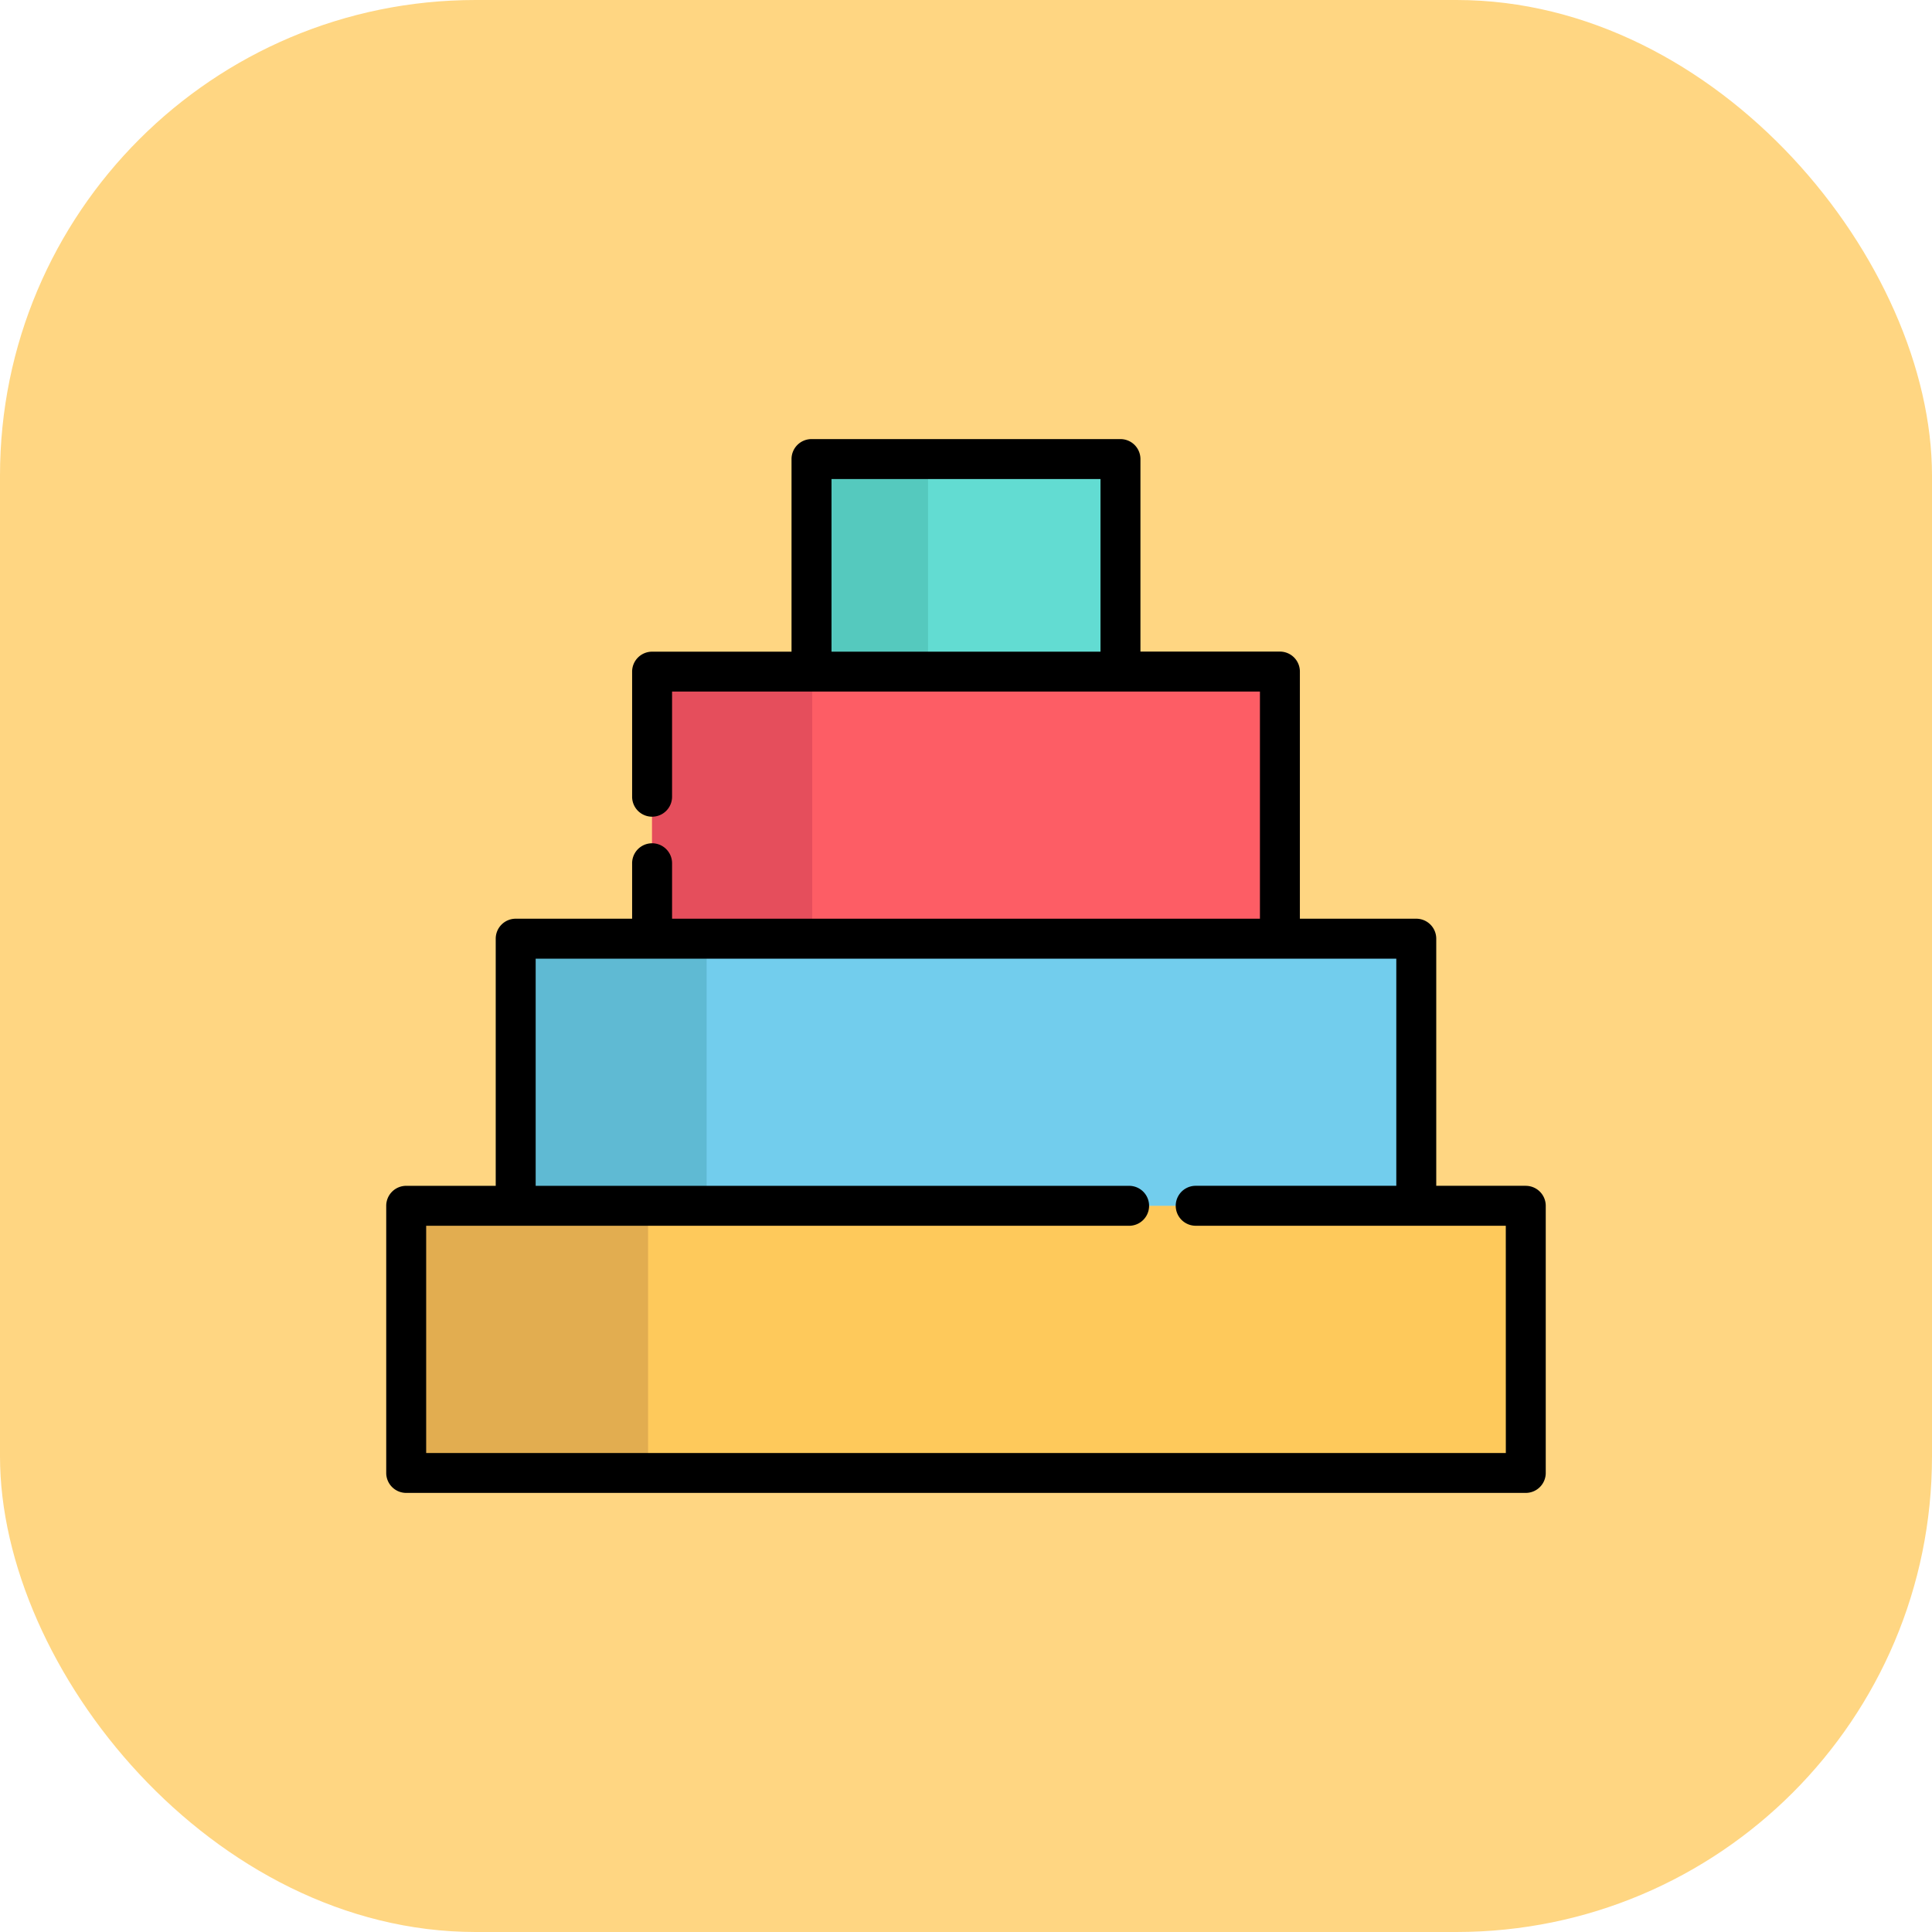
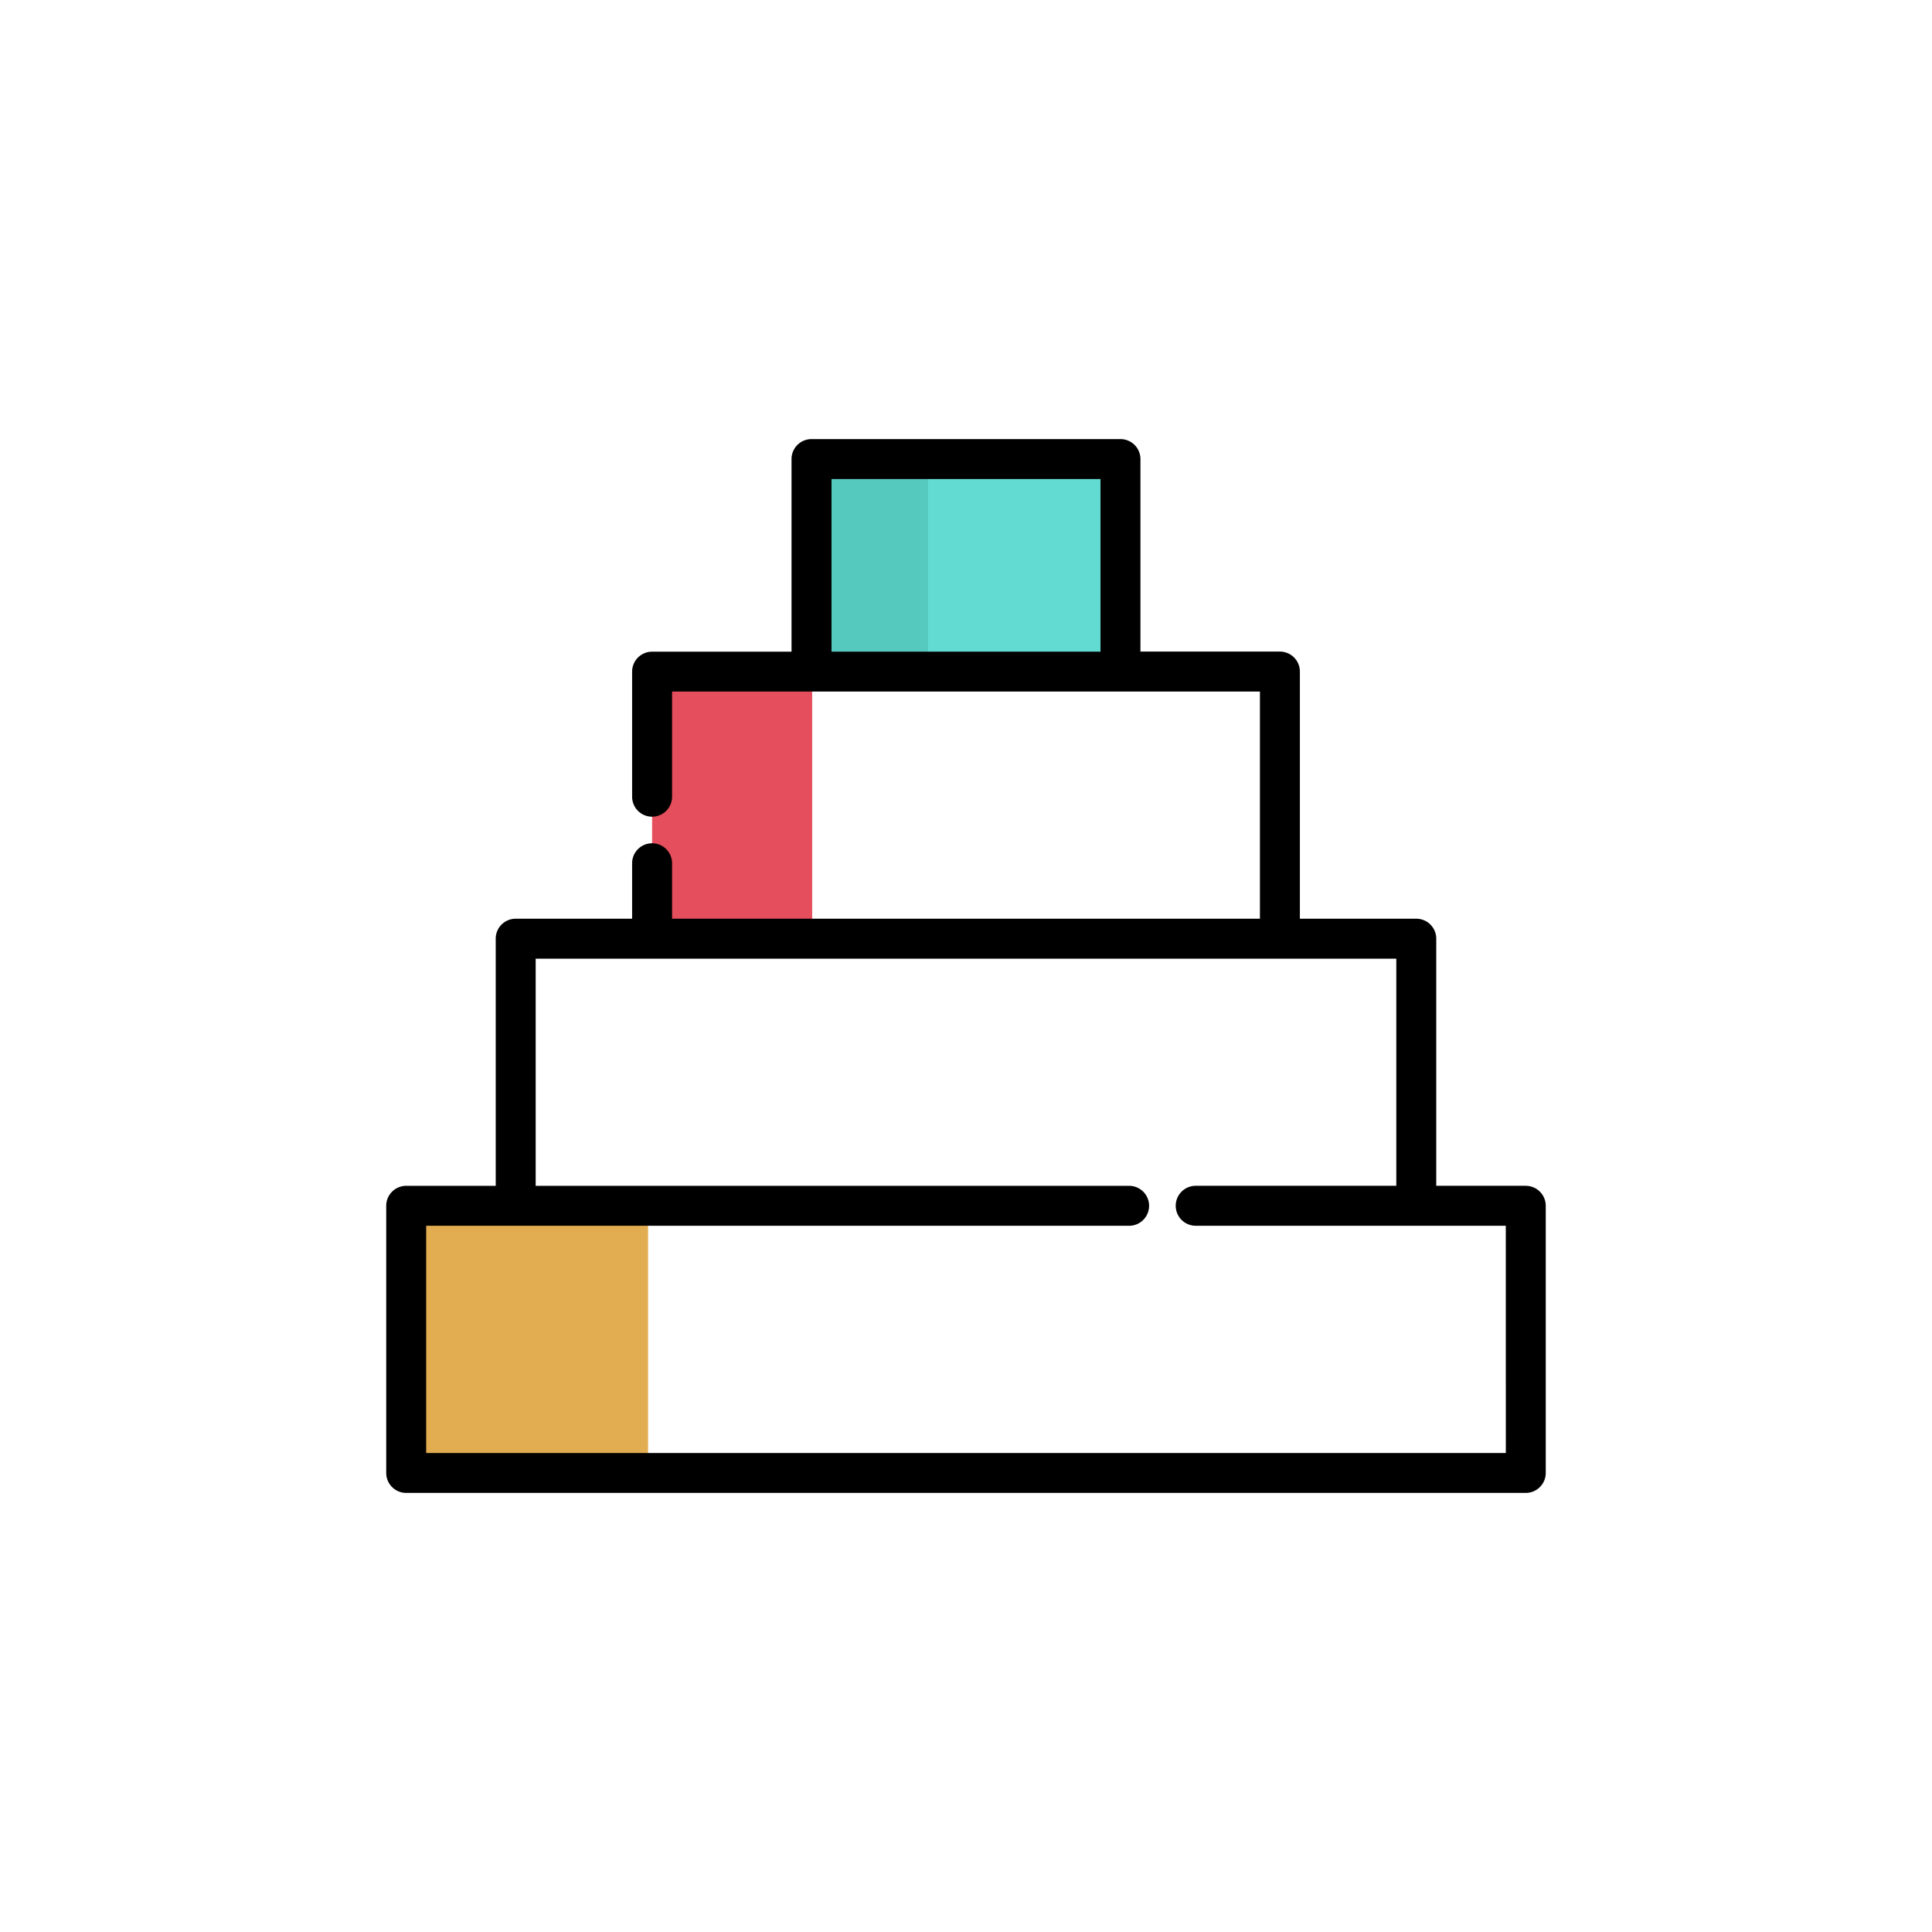
<svg xmlns="http://www.w3.org/2000/svg" width="65" height="65" viewBox="0 0 65 65">
  <g transform="translate(-97 -2365.441)">
-     <rect width="65" height="65" rx="16" transform="translate(97 2365.441)" fill="#ffd682" />
    <g transform="translate(109.994 2356.866)">
-       <path d="M8.82,361.89H46.487v8.987H8.82Z" transform="translate(-8.148 -312.747)" fill="#fec95b" />
      <path d="M8.82,361.89h8.137v8.987H8.82Z" transform="translate(-8.148 -312.747)" fill="#e2ad50" />
-       <path d="M57.176,243.945h30.3v8.987h-30.3Z" transform="translate(-52.82 -203.789)" fill="#72cded" />
-       <path d="M57.176,243.945H63.6v8.987H57.176Z" transform="translate(-52.82 -203.789)" fill="#5fbad3" />
-       <path d="M117.392,126h21.122v8.987H117.392Z" transform="translate(-108.447 -94.831)" fill="#fd5d65" />
      <path d="M117.392,126h5.386v8.987h-5.386Z" transform="translate(-108.447 -94.831)" fill="#e54e5c" />
      <path d="M187.79,32.168h10.394v7.15H187.79Z" transform="translate(-173.482 -8.148)" fill="#62dcd2" />
      <path d="M187.79,32.168h3.921v7.15H187.79Z" transform="translate(-173.482 -8.148)" fill="#55c9be" />
      <path d="M38.339,48.47H35.327V40.156a.672.672,0,0,0-.672-.672H30.739V31.169a.672.672,0,0,0-.672-.672H25.375V24.02a.672.672,0,0,0-.672-.672H14.308a.672.672,0,0,0-.672.672V30.5H8.945a.672.672,0,0,0-.672.672v4.208a.672.672,0,0,0,1.344,0V31.841H29.395v7.642H9.617V37.618a.672.672,0,1,0-1.344,0v1.866H4.356a.672.672,0,0,0-.672.672v8.315H.672A.672.672,0,0,0,0,49.143v8.987a.672.672,0,0,0,.672.672H38.339a.672.672,0,0,0,.672-.672V49.143a.672.672,0,0,0-.672-.672ZM14.981,30.5V24.692h9.05V30.5Zm22.687,26.96H1.344V49.815h23.65a.672.672,0,1,0,0-1.344H5.028V40.828H33.983V48.47H27.234a.672.672,0,1,0,0,1.344H37.667Z" />
    </g>
  </g>
</svg>